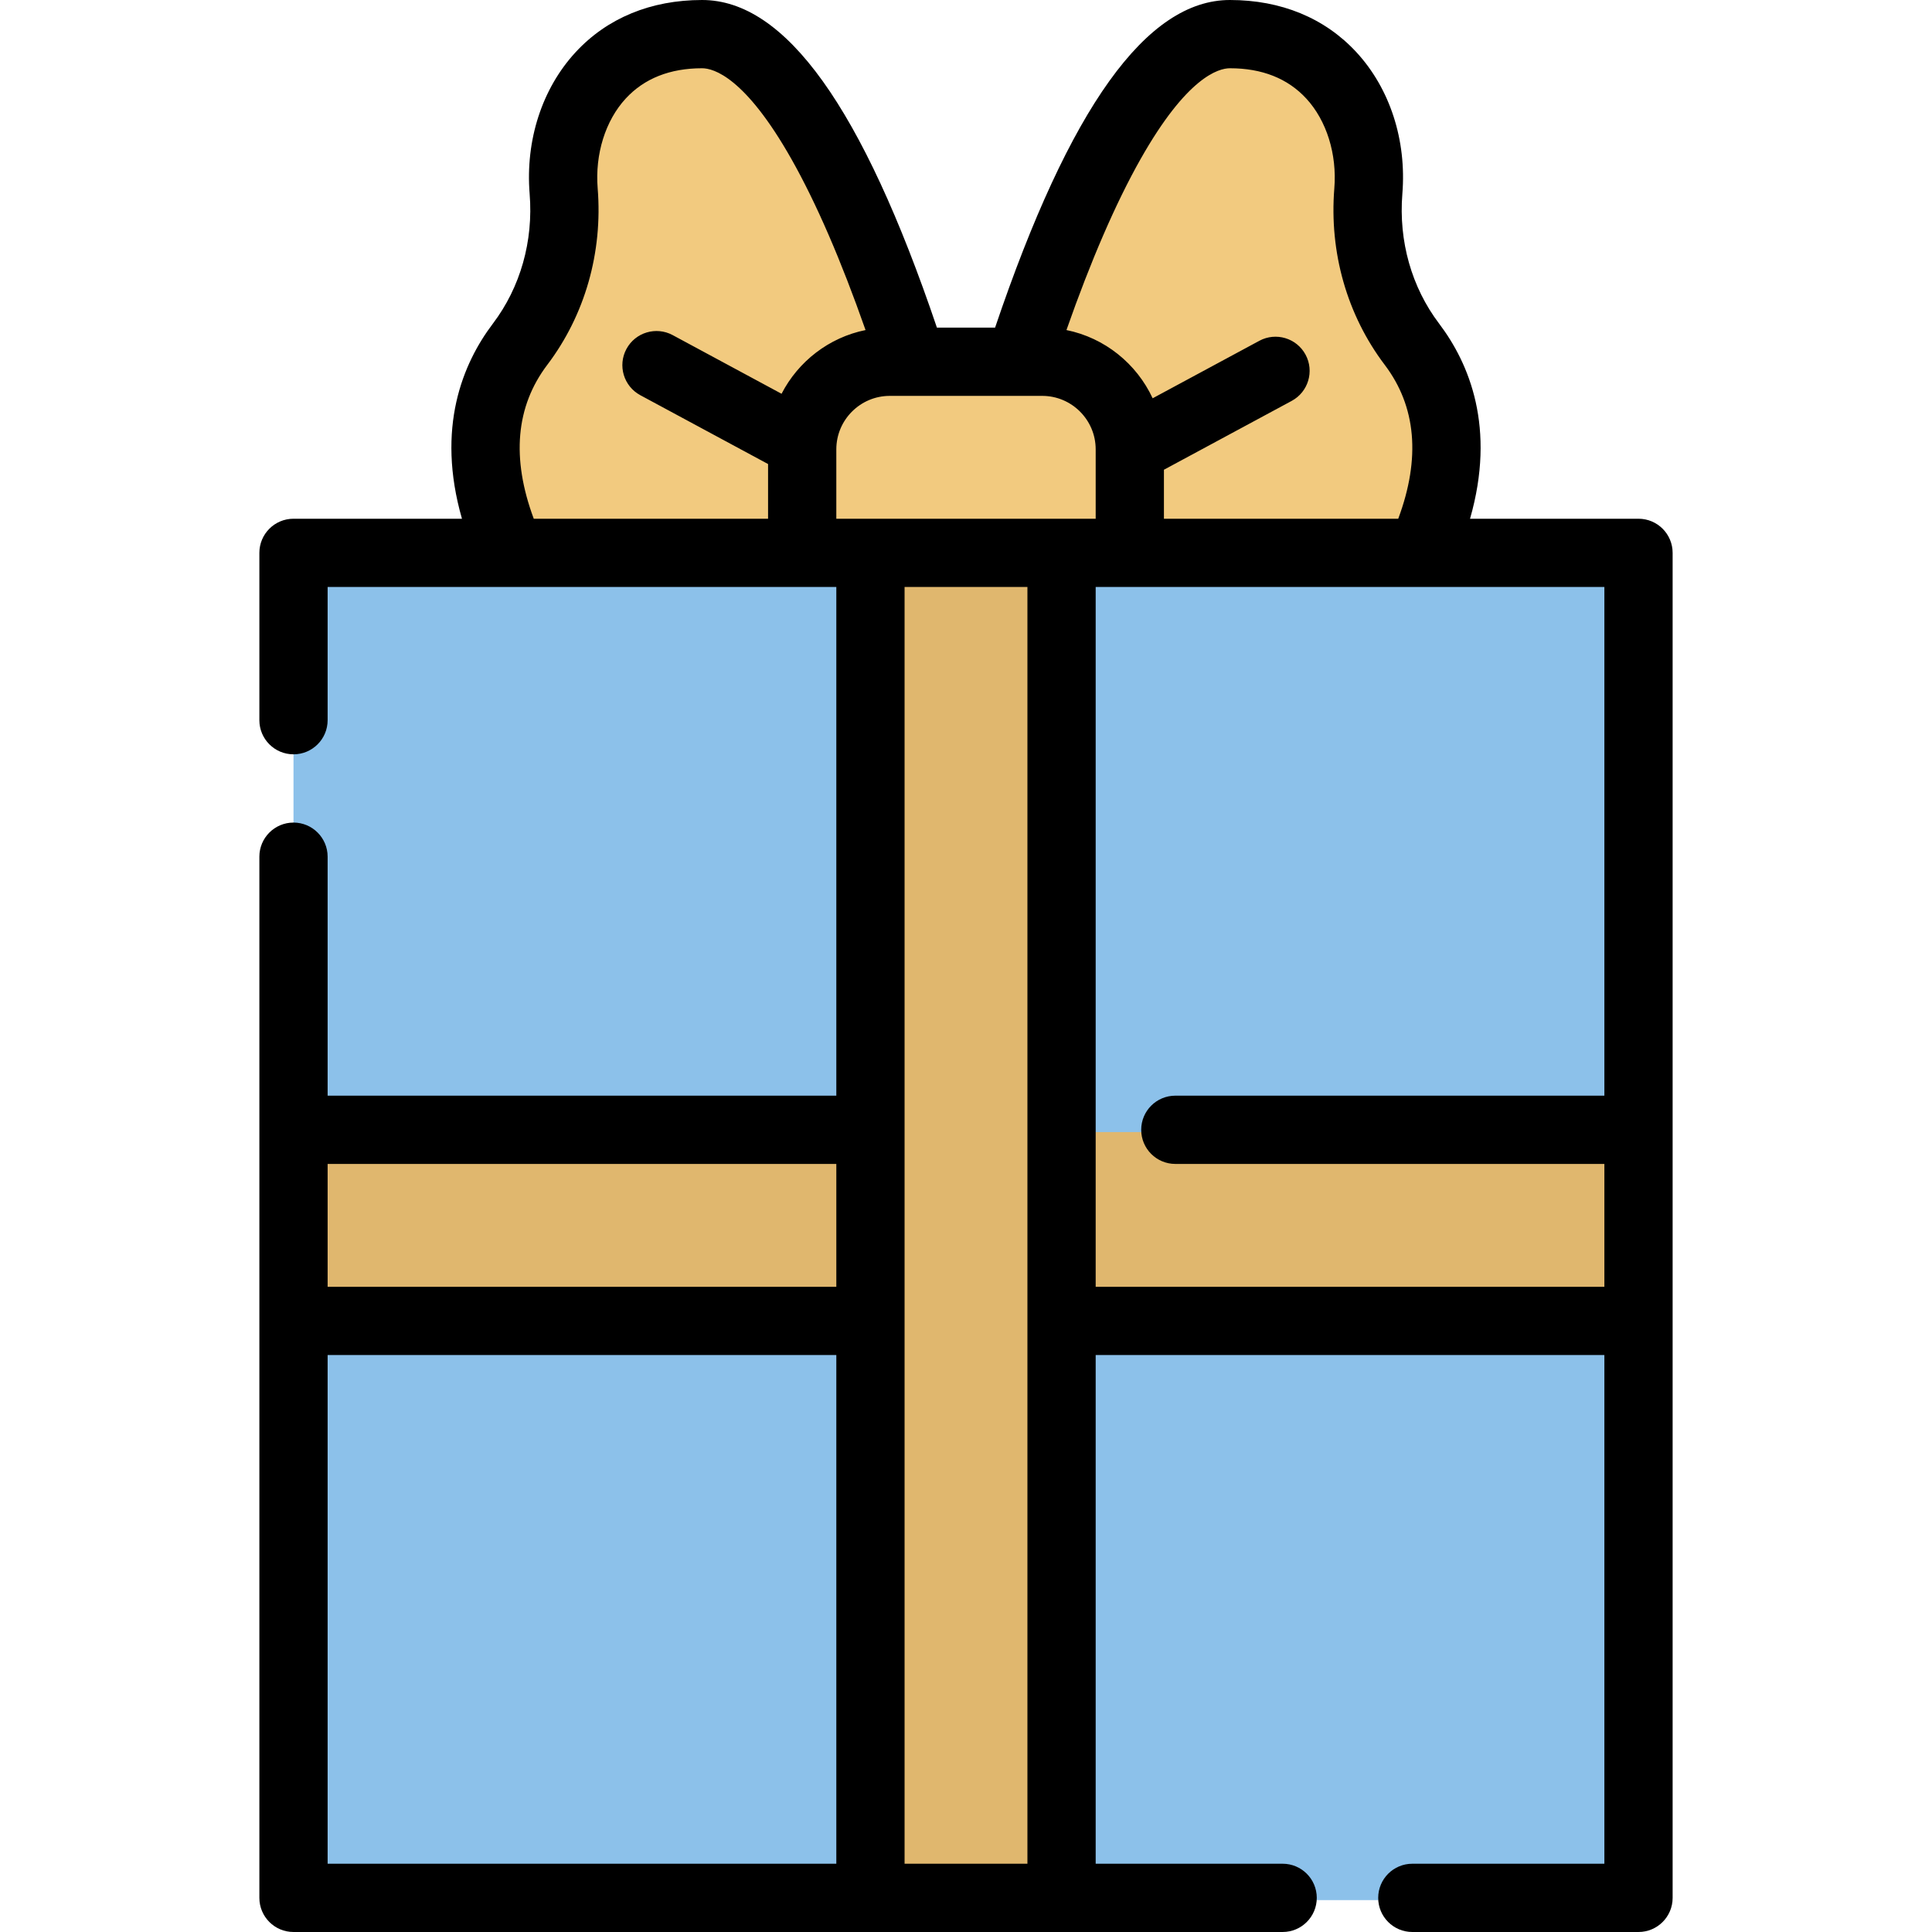
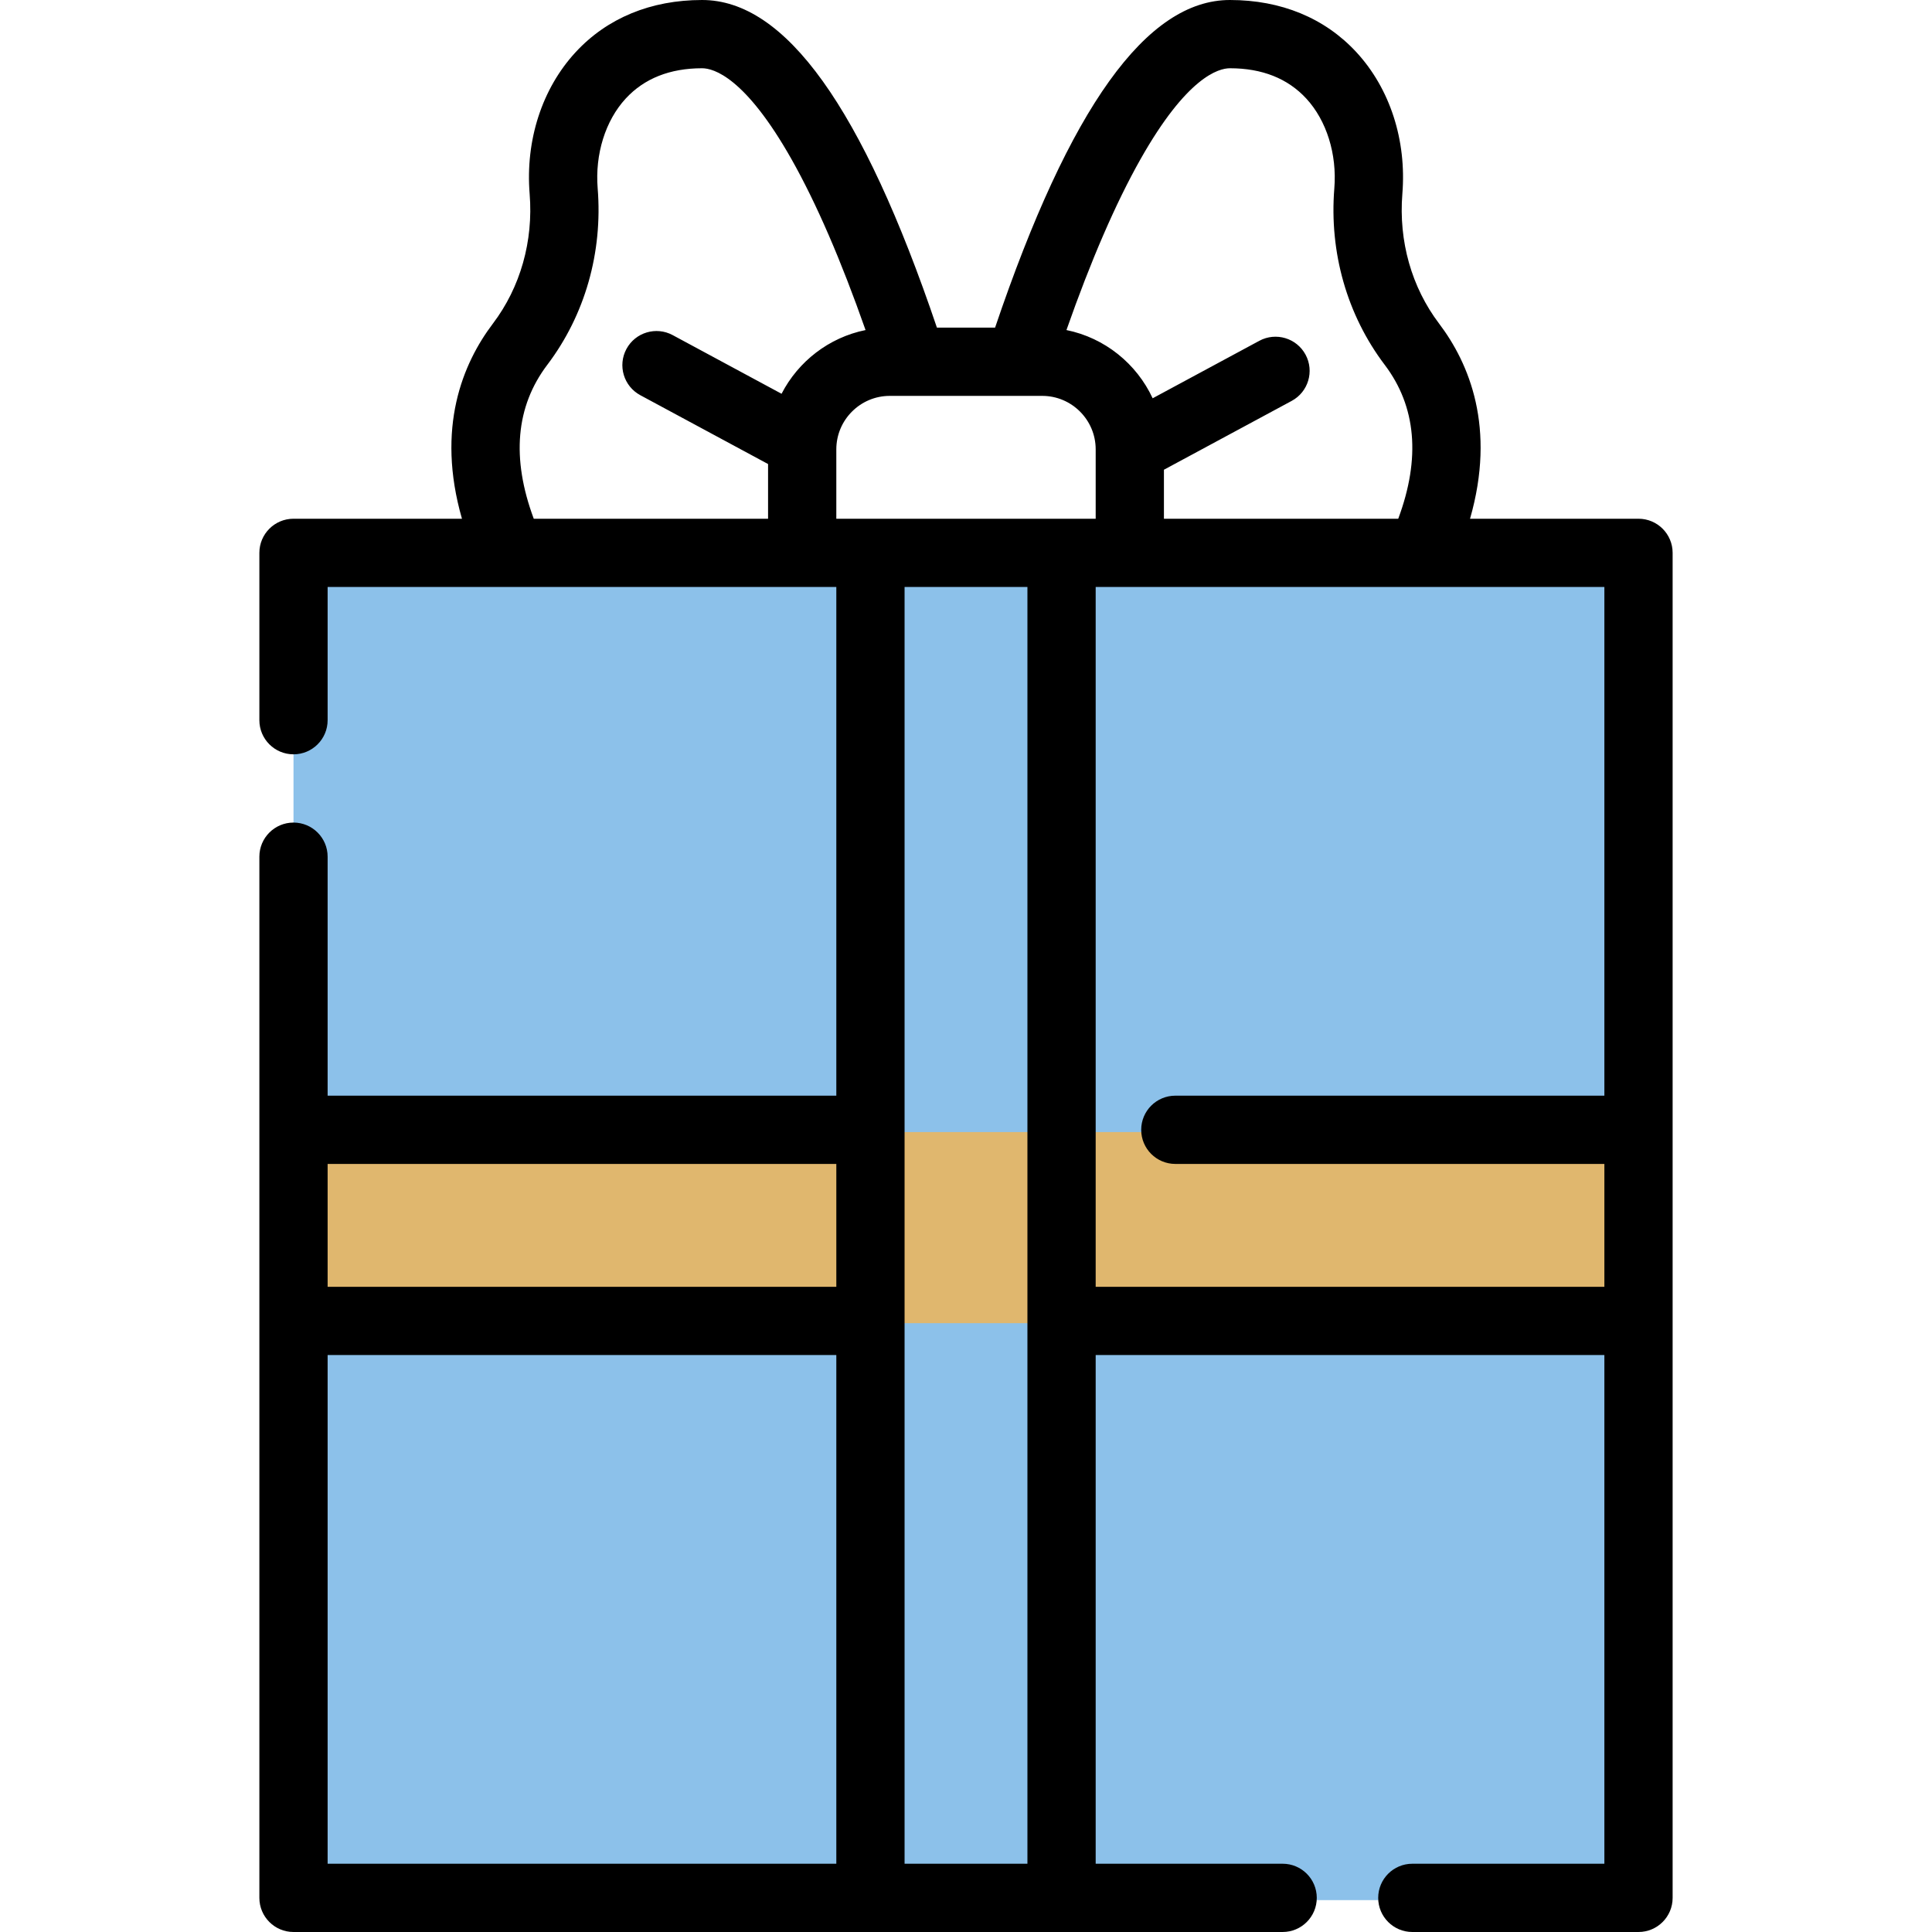
<svg xmlns="http://www.w3.org/2000/svg" version="1.1" id="Layer_1" viewBox="0 0 512.001 512.001" xml:space="preserve">
-   <path style="fill:#F2CA7F;" d="M374.165,91.816c-8.791-11.613-12.71-26.047-11.54-40.566c1.604-19.849-10.093-41.603-36.683-41.603  c-22.719,0-42.93,47.633-55.712,86.824h-28.459C228.989,57.28,208.778,9.647,186.059,9.647c-26.59,0-38.287,21.754-36.683,41.603  c1.17,14.519-2.749,28.953-11.54,40.566c-8.706,11.492-14.217,29.363-2.424,55.302h77.177h86.824h77.177  C388.383,121.18,382.872,103.308,374.165,91.816z" />
  <rect x="77.78" y="147.118" style="fill:#8CC1EA;" width="356.436" height="356.436" />
  <g>
-     <rect x="230.675" y="147.118" style="fill:#E0B76E;" width="50.645" height="356.436" />
    <rect x="77.78" y="300.012" style="fill:#E0B76E;" width="356.436" height="50.645" />
  </g>
  <path d="M443.265,146.515c0-4.995-4.048-9.044-9.044-9.044h-44.646c6.929-24.108-0.204-41.164-8.199-51.716  c-7.29-9.629-10.747-21.84-9.736-34.38c1.149-14.22-3.286-27.896-12.166-37.524C351.115,4.79,339.519,0,325.942,0  c-22.077,0-42.46,28.424-62.235,86.824h-15.414C228.518,28.424,208.135,0,186.059,0c-13.577,0-25.173,4.79-33.532,13.852  c-8.88,9.628-13.315,23.305-12.166,37.522c1.011,12.542-2.447,24.752-9.734,34.377c-7.997,10.555-15.13,27.612-8.202,51.719H77.78  c-4.995,0-9.044,4.049-9.044,9.044v44.345c0,4.995,4.049,9.044,9.044,9.044s9.044-4.049,9.044-9.044v-35.301h134.81v134.807H86.824  v-63.331c0-4.995-4.049-9.044-9.044-9.044s-9.044,4.049-9.044,9.044v275.921c0,4.995,4.049,9.044,9.044,9.044h152.898h50.645h58.593  c4.996,0,9.044-4.049,9.044-9.044s-4.048-9.044-9.044-9.044h-49.549V359.102h134.81v134.81h-50.896  c-4.996,0-9.044,4.049-9.044,9.044s4.048,9.044,9.044,9.044h59.94c4.996,0,9.044-4.049,9.044-9.044L443.265,146.515L443.265,146.515  z M325.942,18.088c8.515,0,15.322,2.701,20.236,8.028c5.387,5.839,8.165,14.737,7.432,23.805  c-1.367,16.974,3.372,33.577,13.346,46.753c8.365,11.041,9.568,24.745,3.594,40.796h-62.095v-12.985l33.859-18.245  c4.397-2.37,6.042-7.855,3.672-12.252s-7.852-6.041-12.252-3.672l-28.267,15.232c-4.257-9.168-12.69-16.019-22.845-18.081  c6.479-18.452,13.06-33.651,19.615-45.262C314.527,20.439,322.908,18.088,325.942,18.088z M145.047,96.672  c9.973-13.174,14.712-29.777,13.343-46.753c-0.732-9.066,2.045-17.963,7.432-23.803c4.914-5.326,11.722-8.028,20.237-8.028  c3.034,0,11.415,2.35,23.707,24.118c6.555,11.609,13.136,26.808,19.614,45.263c-9.71,1.97-17.842,8.319-22.259,16.885  l-28.854-15.547c-4.397-2.368-9.882-0.726-12.252,3.672c-2.37,4.397-0.726,9.882,3.672,12.252l33.859,18.245v14.496h-62.094  C135.478,121.419,136.679,107.716,145.047,96.672z M221.633,119.086c0-7.815,6.359-14.174,14.174-14.174h40.388  c7.807,0,14.157,6.343,14.173,14.146c0,0.014,0.001,0.028,0.001,0.042v18.37h-68.736L221.633,119.086L221.633,119.086z   M221.634,308.455v32.559H86.824v-32.559L221.634,308.455L221.634,308.455z M86.824,359.102h134.81v134.81H86.824V359.102z   M239.722,493.912V350.104c0-0.016,0.002-0.03,0.002-0.047c0-0.017-0.002-0.031-0.002-0.047v-50.554c0-0.016,0.002-0.03,0.002-0.047  c0-0.017-0.002-0.031-0.002-0.047V155.559h32.557v338.352H239.722z M290.367,341.014V155.559h134.81v134.807H311.475  c-4.996,0-9.044,4.049-9.044,9.044s4.048,9.044,9.044,9.044h113.702v32.559L290.367,341.014L290.367,341.014z" />
</svg>